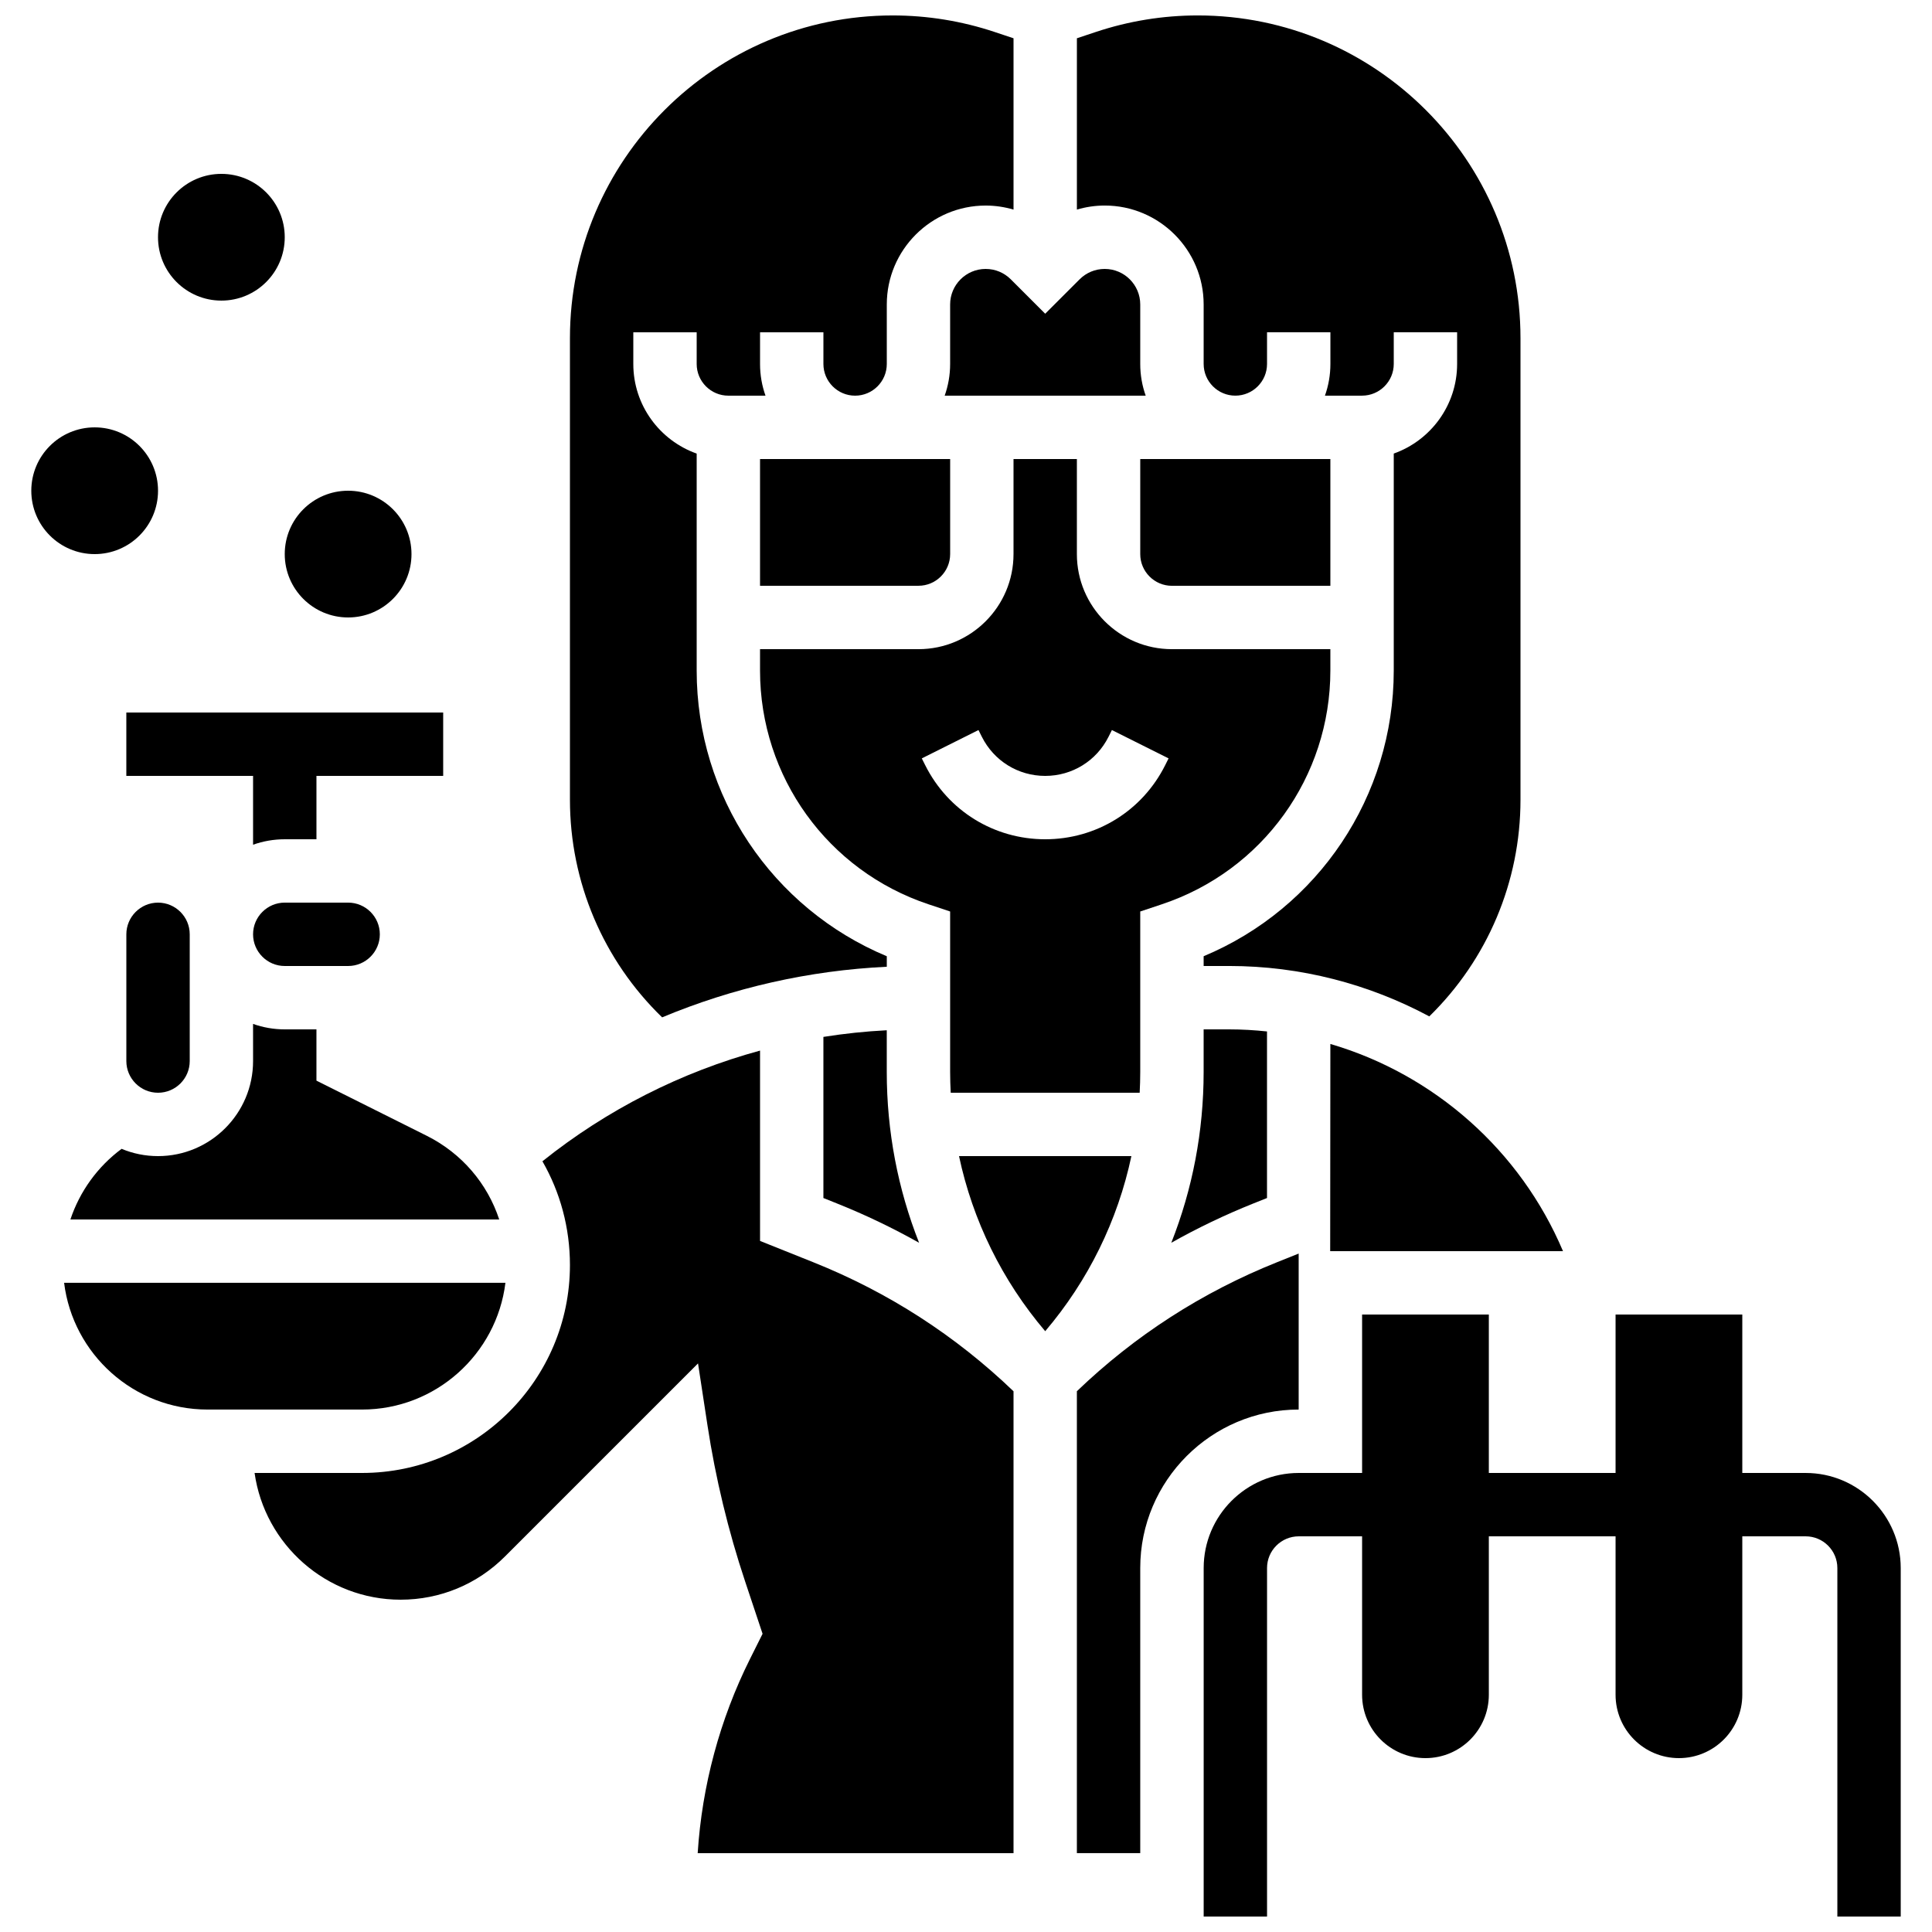
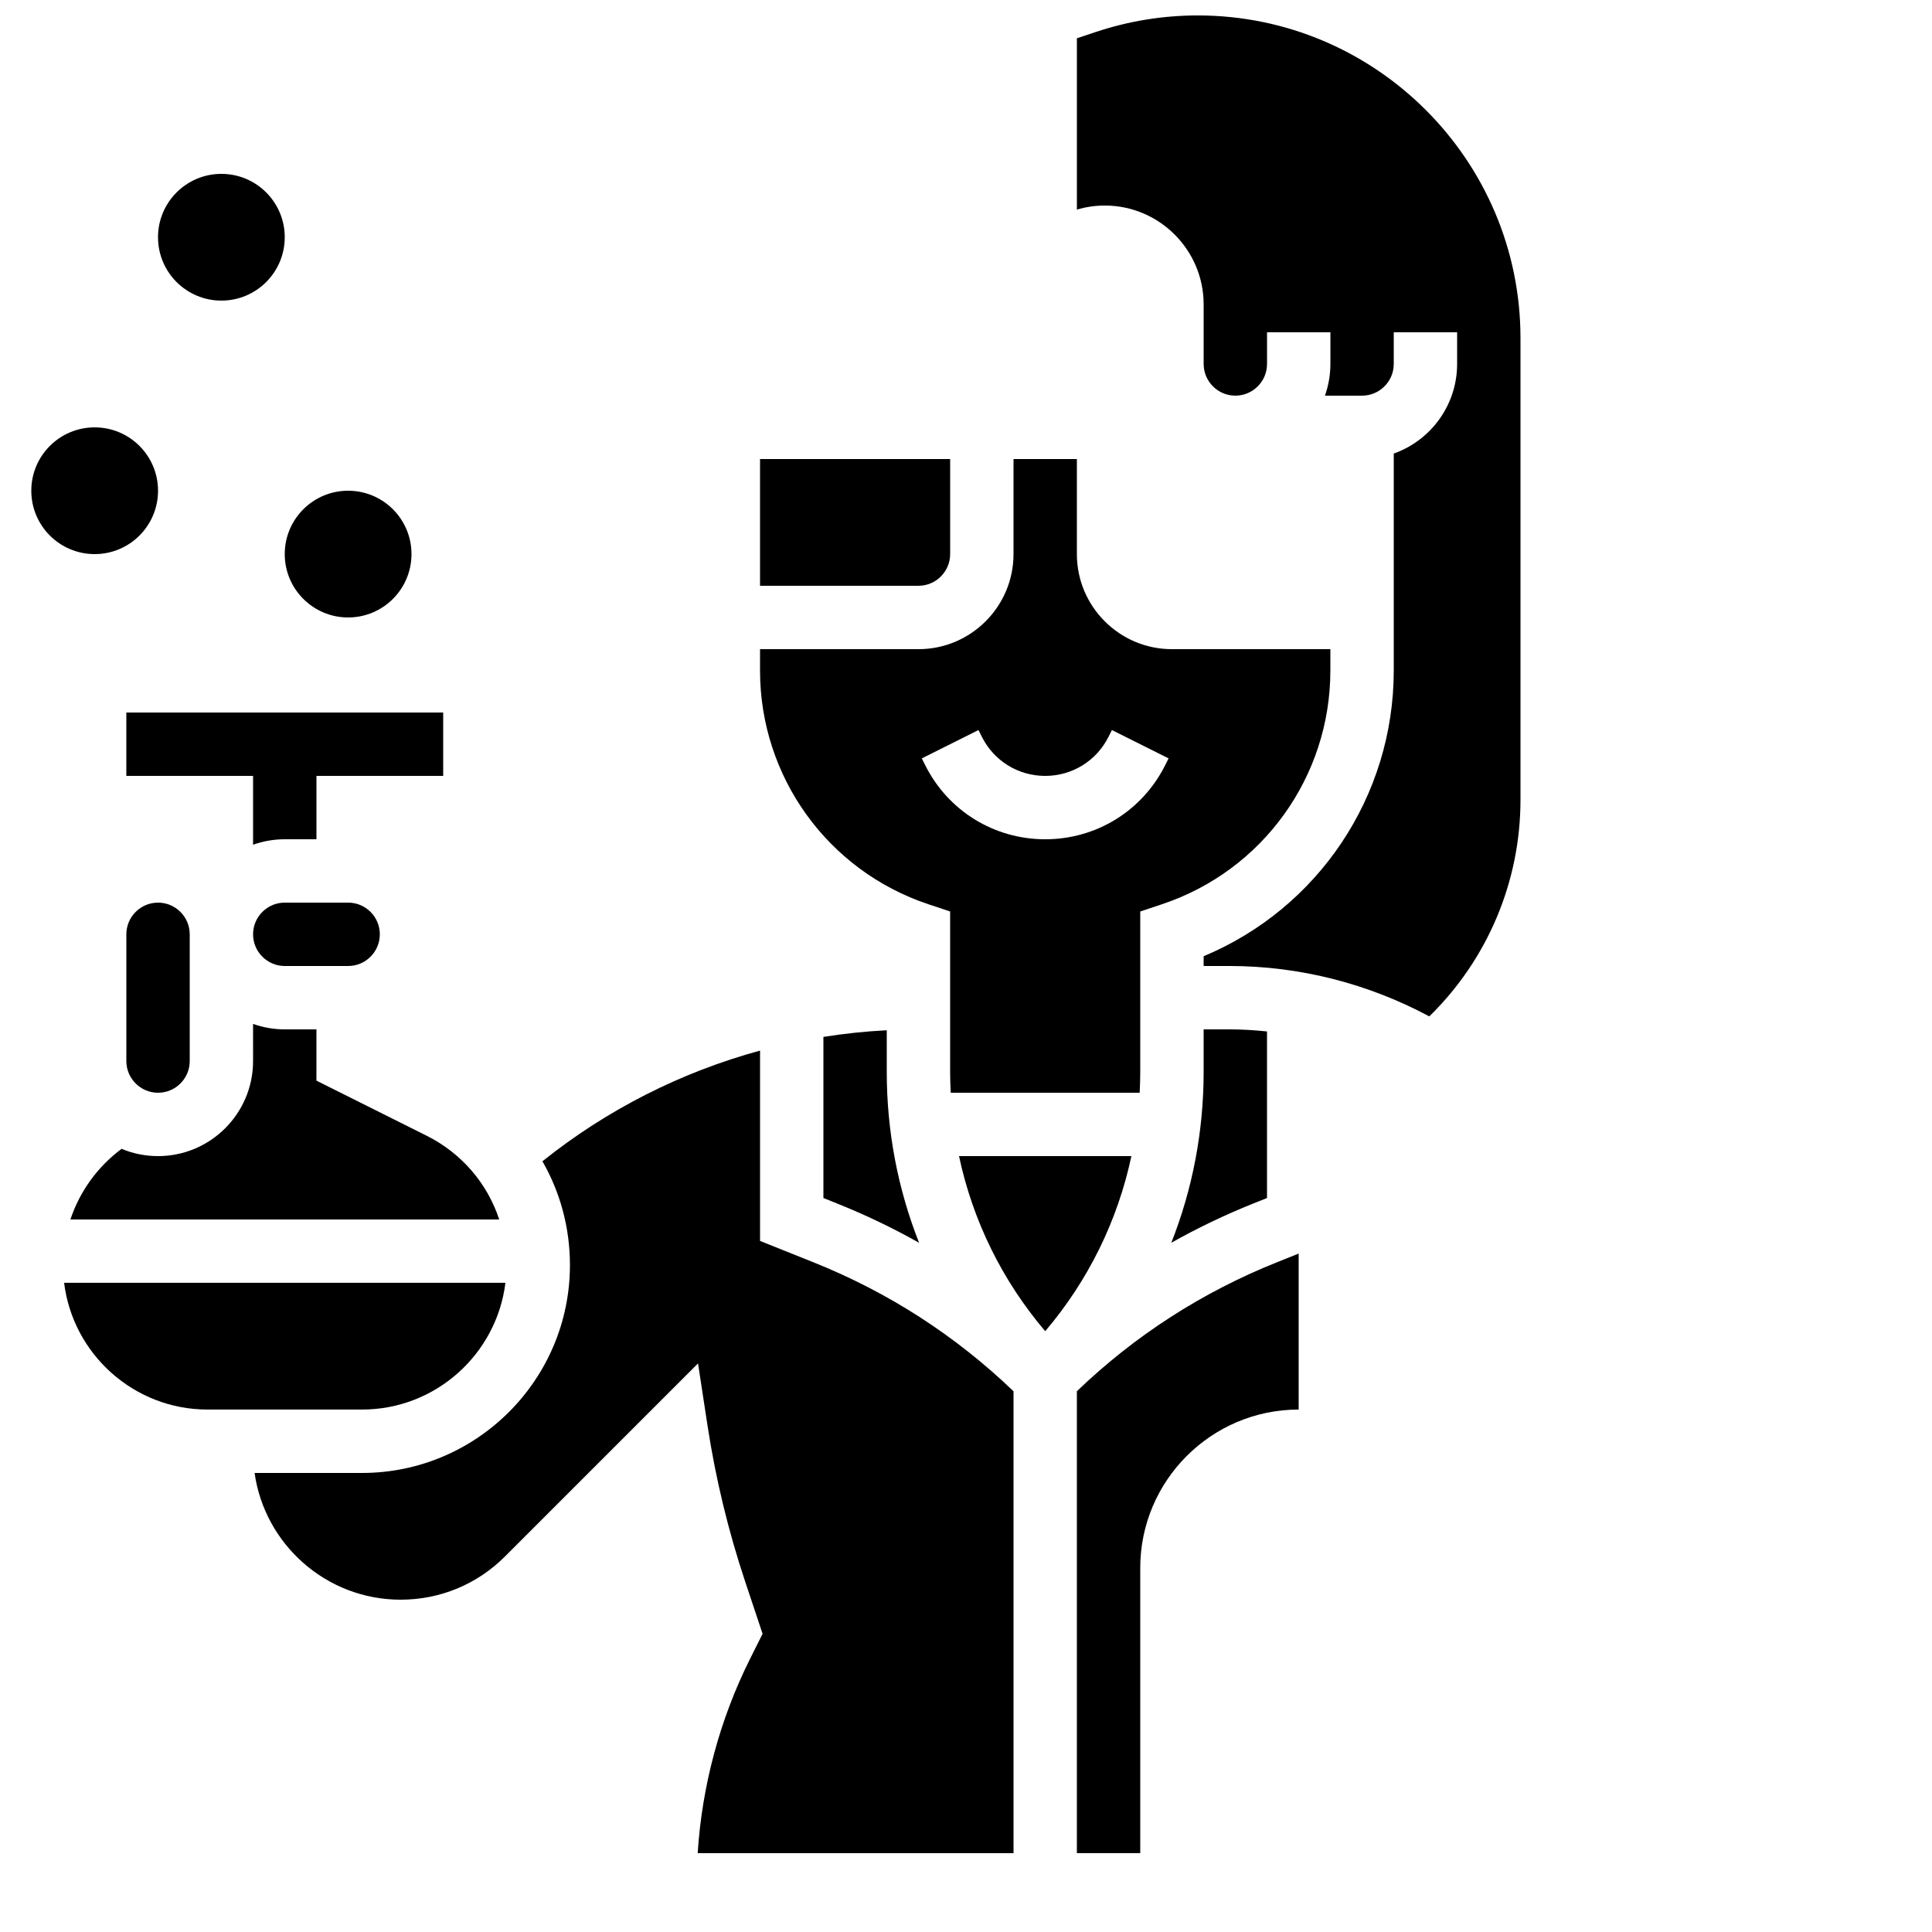
<svg xmlns="http://www.w3.org/2000/svg" width="800px" height="800px" version="1.1" viewBox="144 144 512 512">
  <defs>
    <clipPath id="c">
      <path d="m295 148.09h118v265.91h-118z" />
    </clipPath>
    <clipPath id="b">
      <path d="m429 148.09h118v265.91h-118z" />
    </clipPath>
    <clipPath id="a">
      <path d="m462 492h186v159.9h-186z" />
    </clipPath>
  </defs>
  <path d="m177.48 349.62h33.586v18.238c2.629-0.934 5.453-1.445 8.398-1.445h8.398v-16.793h33.586v-16.793h-83.969z" />
  <path d="m185.88 274.05c0 9.273-7.519 16.793-16.793 16.793-9.273 0-16.793-7.519-16.793-16.793 0-9.277 7.519-16.793 16.793-16.793 9.273 0 16.793 7.516 16.793 16.793" />
  <path d="m253.05 290.84c0 9.273-7.519 16.793-16.793 16.793-9.277 0-16.797-7.519-16.797-16.793 0-9.273 7.519-16.793 16.797-16.793 9.273 0 16.793 7.519 16.793 16.793" />
  <path d="m219.46 206.87c0 9.273-7.516 16.793-16.793 16.793-9.273 0-16.793-7.519-16.793-16.793 0-9.273 7.519-16.793 16.793-16.793 9.277 0 16.793 7.519 16.793 16.793" />
  <g clip-path="url(#c)">
-     <path d="m379.01 400.2v-2.785c-30.375-12.691-50.383-42.387-50.383-75.715v-57.496c-9.773-3.465-16.793-12.801-16.793-23.746v-8.398h16.793v8.398c0 4.629 3.766 8.398 8.398 8.398h9.84c-0.934-2.629-1.445-5.453-1.445-8.398v-8.398h16.793v8.398c0 4.629 3.766 8.398 8.398 8.398 4.629 0 8.398-3.766 8.398-8.398v-15.777c0-14.453 11.758-26.207 26.207-26.207 2.535 0 5.008 0.379 7.379 1.07v-45.402l-4.992-1.664c-8.734-2.91-17.836-4.387-27.043-4.387-47.156 0-85.52 38.363-85.52 85.52v122.33c0 21.84 8.848 42.574 24.43 57.668 18.801-7.848 38.93-12.43 59.539-13.41z" />
-   </g>
-   <path d="m496.56 299.24v-33.586h-50.383v25.191c0 4.629 3.766 8.398 8.398 8.398z" />
-   <path d="m405.21 215.27c-5.191 0-9.414 4.223-9.414 9.414v15.773c0 2.941-0.512 5.769-1.445 8.398h53.27c-0.934-2.629-1.445-5.453-1.445-8.398v-15.773c0-5.191-4.223-9.414-9.414-9.414-2.516 0-4.879 0.98-6.656 2.758l-9.117 9.113-9.117-9.117c-1.781-1.773-4.144-2.754-6.66-2.754z" />
+     </g>
  <path d="m479.77 461.49v-44.145c-3.316-0.352-6.668-0.551-10.059-0.551h-6.734v11.277c0 15.754-2.949 31.051-8.566 45.273 6.969-3.922 14.219-7.398 21.73-10.406z" />
  <path d="m362.21 418.79v42.699l3.629 1.453c7.516 3.008 14.762 6.484 21.73 10.406-5.621-14.223-8.566-29.52-8.566-45.273v-11.047c-5.641 0.289-11.25 0.879-16.793 1.762z" />
  <path d="m395.95 433.59h50.074c0.094-1.832 0.152-3.668 0.152-5.516v-42.523l5.742-1.914c26.699-8.895 44.641-33.785 44.641-61.93v-5.672h-41.984c-13.891 0-25.191-11.301-25.191-25.191v-25.191h-16.793v25.191c0 13.891-11.301 25.191-25.191 25.191h-41.984v5.672c0 28.145 17.941 53.035 44.637 61.934l5.742 1.914v42.523c0.004 1.844 0.062 3.68 0.156 5.512zm-6.777-86.836-0.887-1.773 15.02-7.512 0.887 1.773c3.203 6.402 9.637 10.379 16.793 10.379s13.594-3.977 16.793-10.379l0.887-1.773 15.02 7.512-0.887 1.773c-6.059 12.129-18.25 19.66-31.809 19.66-13.562 0-25.754-7.531-31.816-19.66z" />
  <g clip-path="url(#b)">
    <path d="m462.98 224.68v15.773c0 4.629 3.766 8.398 8.398 8.398 4.629 0 8.398-3.766 8.398-8.398v-8.398h16.793v8.398c0 2.941-0.512 5.769-1.445 8.398h9.836c4.629 0 8.398-3.766 8.398-8.398v-8.398h16.793v8.398c0 10.945-7.019 20.281-16.793 23.746v57.496c0 33.328-20.008 63.023-50.383 75.715l0.004 2.586h6.734c19.012 0 37.125 4.82 53.066 13.359 15.422-15.074 24.164-35.688 24.164-57.414v-122.33c0-47.156-38.363-85.52-85.52-85.52-9.207 0-18.305 1.477-27.047 4.391l-4.988 1.66v45.398c2.367-0.691 4.844-1.07 7.379-1.07 14.453 0.004 26.211 11.758 26.211 26.211z" />
  </g>
  <path d="m395.8 290.84v-25.191h-50.383v33.586h41.984c4.629 0.004 8.398-3.766 8.398-8.395z" />
  <path d="m236.26 400c4.629 0 8.398-3.766 8.398-8.398 0-4.629-3.766-8.398-8.398-8.398h-16.797c-4.629 0-8.398 3.766-8.398 8.398 0 4.629 3.766 8.398 8.398 8.398z" />
  <path d="m345.42 472.86v-50.441c-20.91 5.703-40.555 15.633-57.672 29.332 4.703 8.184 7.293 17.605 7.293 27.5 0 30.379-24.719 55.098-55.102 55.098h-28.473c2.688 18.957 19.02 33.586 38.707 33.586 10.445 0 20.266-4.066 27.648-11.453l51.164-51.164 2.504 16.406c2.137 14.016 5.496 27.945 9.984 41.398l4.617 13.852-3.328 6.656c-7.992 15.988-12.73 33.629-13.867 51.477l83.699 0.004v-122.41c-15.359-14.746-33.168-26.234-52.988-34.164z" />
  <path d="m398.15 450.38c3.629 17.066 11.398 32.945 22.84 46.402 11.441-13.457 19.211-29.336 22.84-46.402z" />
-   <path d="m496.56 420.66-0.047 54.906h61.695c-11.27-26.652-34.102-46.828-61.648-54.906z" />
  <path d="m488.16 476.21-5.789 2.316c-19.82 7.93-37.629 19.418-52.988 34.164v122.41h16.793v-75.57c0-23.148 18.836-41.984 41.984-41.984z" />
  <path d="m194.28 425.19v-33.586c0-4.629-3.766-8.398-8.398-8.398-4.629 0-8.398 3.766-8.398 8.398v33.586c0 4.629 3.766 8.398 8.398 8.398 4.629 0 8.398-3.766 8.398-8.398z" />
  <path d="m227.86 430.38v-13.586h-8.398c-2.941 0-5.769-0.512-8.398-1.445l0.004 9.84c0 13.891-11.301 25.191-25.191 25.191-3.418 0-6.676-0.688-9.648-1.926-6.379 4.723-11.094 11.289-13.57 18.719h113.64c-3.133-9.512-9.914-17.535-19.227-22.191z" />
  <path d="m277.94 483.96h-116.95c2.336 18.902 18.484 33.586 38.008 33.586h40.938c19.527 0.004 35.676-14.684 38.008-33.586z" />
  <g clip-path="url(#a)">
-     <path d="m622.52 534.35h-16.793v-41.984h-33.586v41.984h-33.586v-41.984h-33.586v41.984h-16.793c-13.891 0-25.191 11.301-25.191 25.191v92.363h16.793v-92.363c0-4.629 3.766-8.398 8.398-8.398h16.793v41.984c0 9.273 7.519 16.793 16.793 16.793 9.273 0 16.793-7.519 16.793-16.793v-41.984h33.586v41.984c0 9.273 7.519 16.793 16.793 16.793 9.273 0 16.793-7.519 16.793-16.793v-41.984h16.793c4.629 0 8.398 3.766 8.398 8.398v92.363h16.793v-92.363c-0.004-13.891-11.305-25.191-25.191-25.191z" />
-   </g>
+     </g>
</svg>